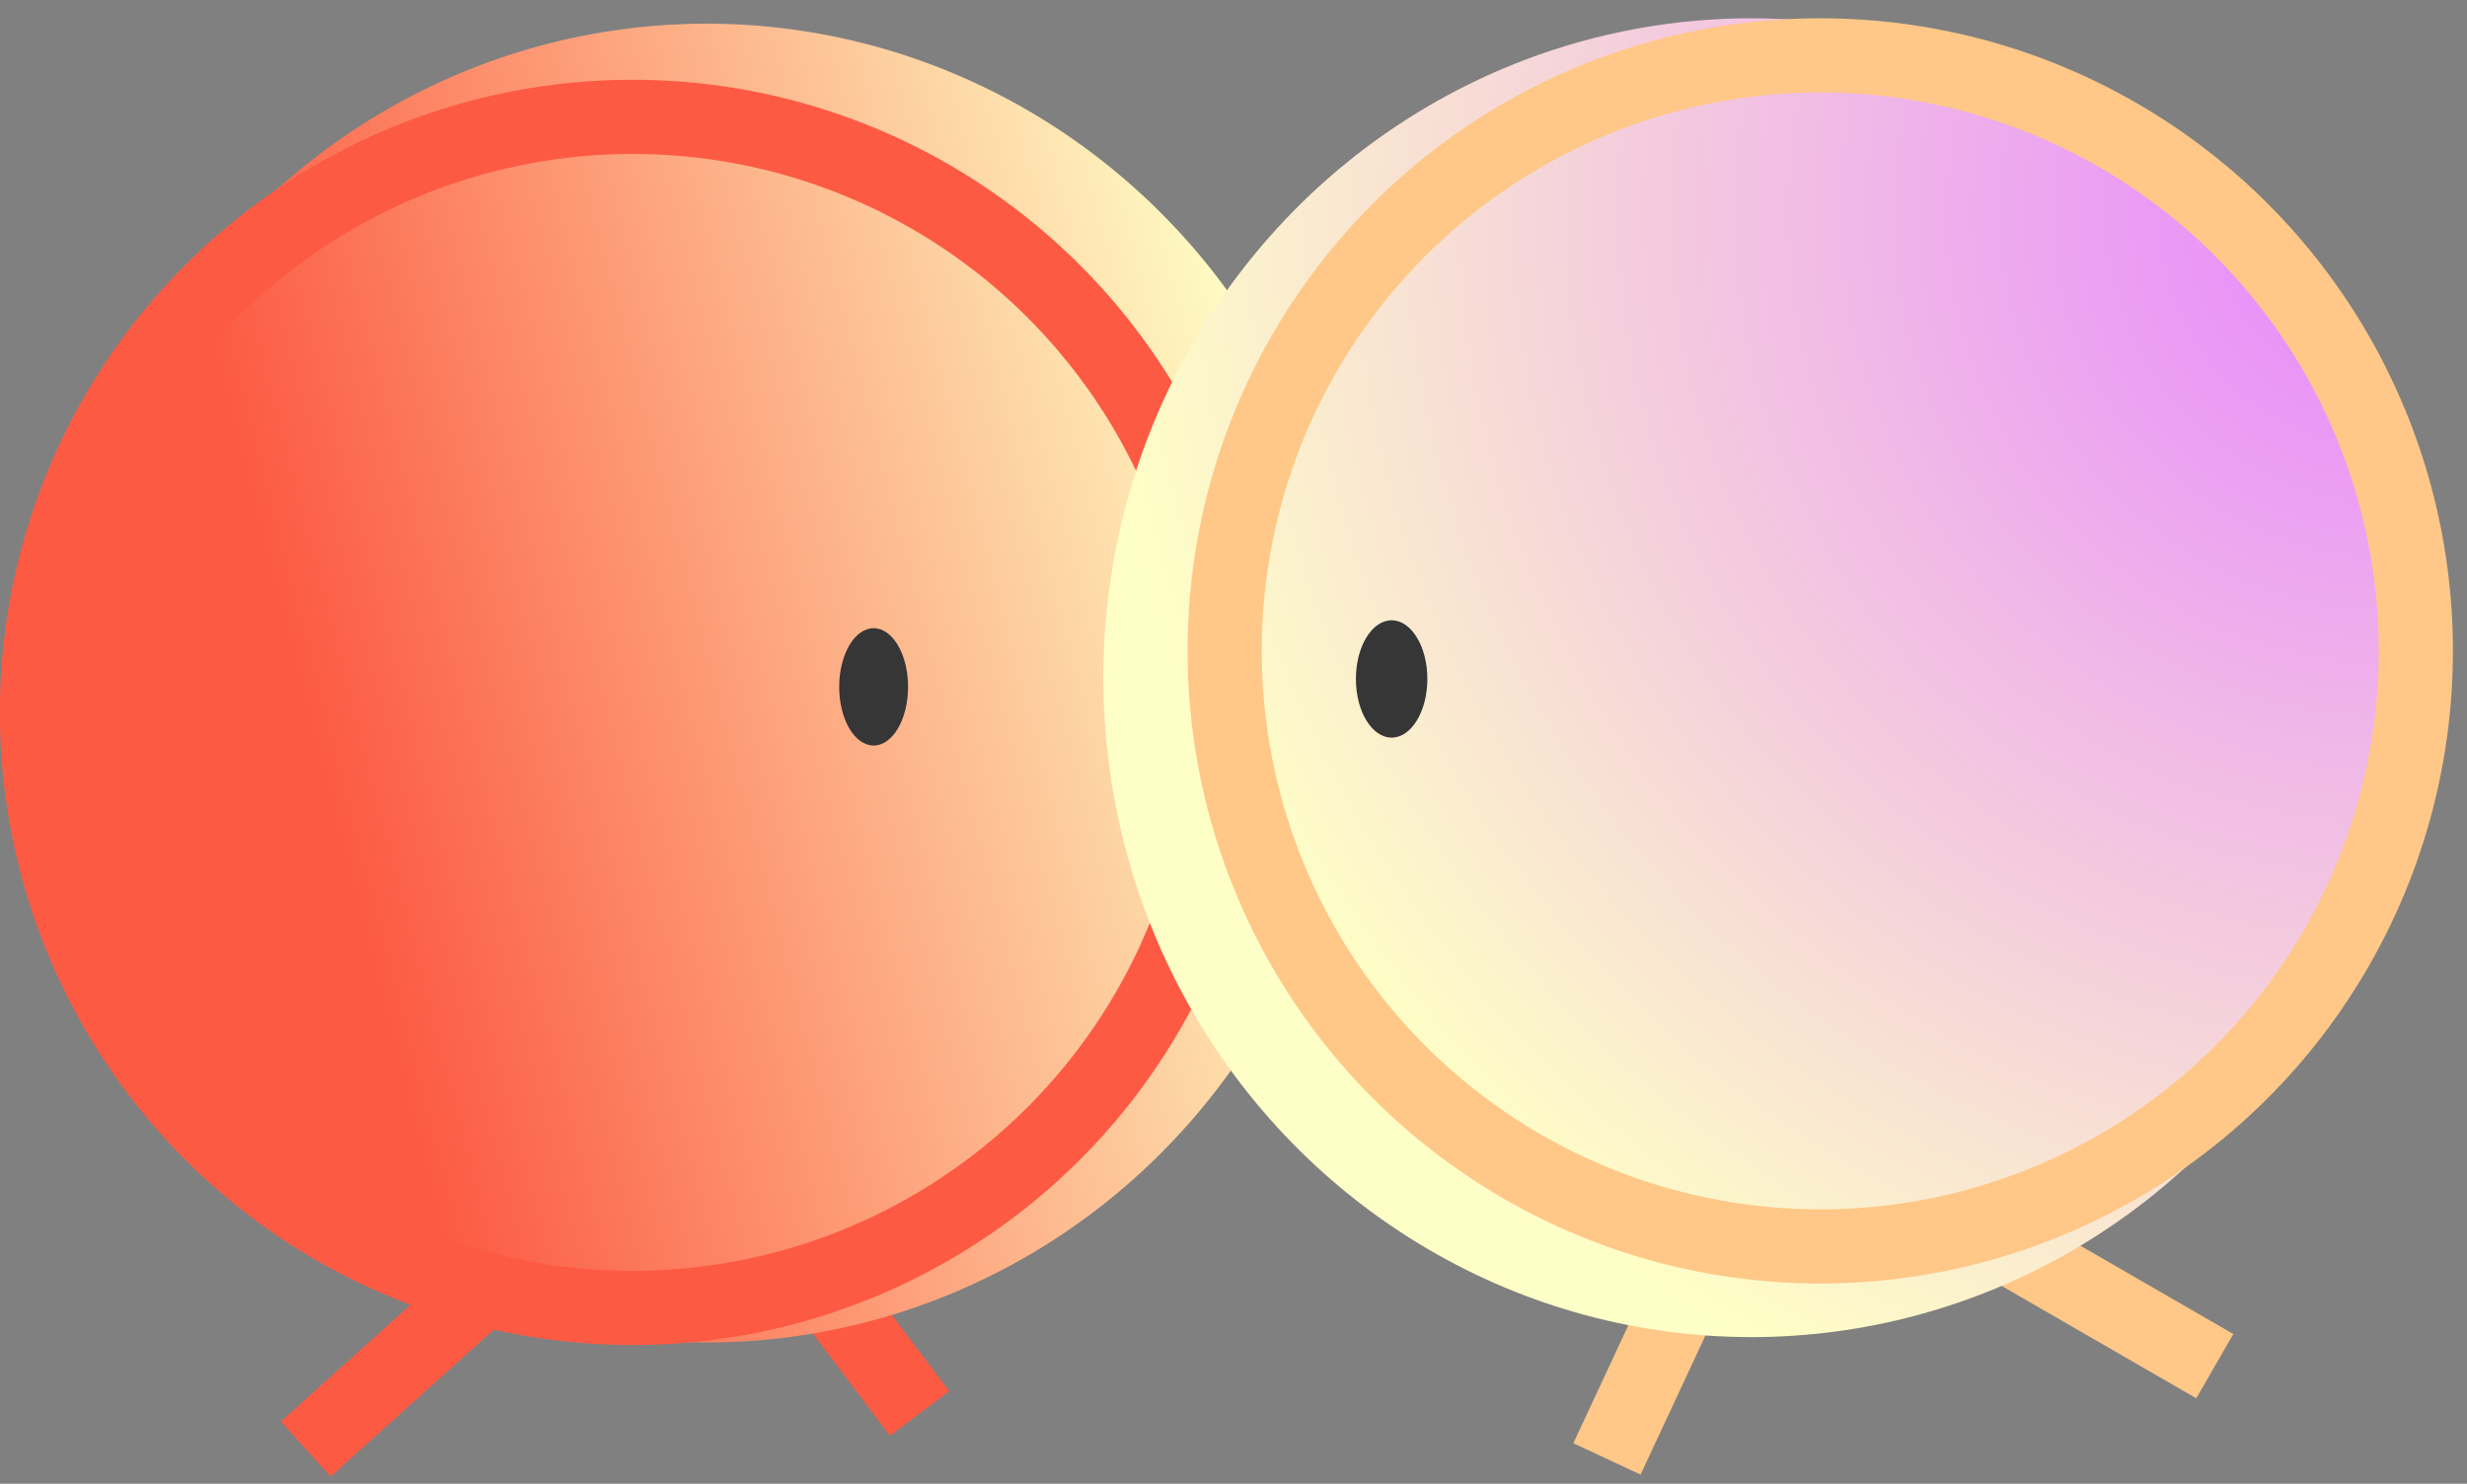
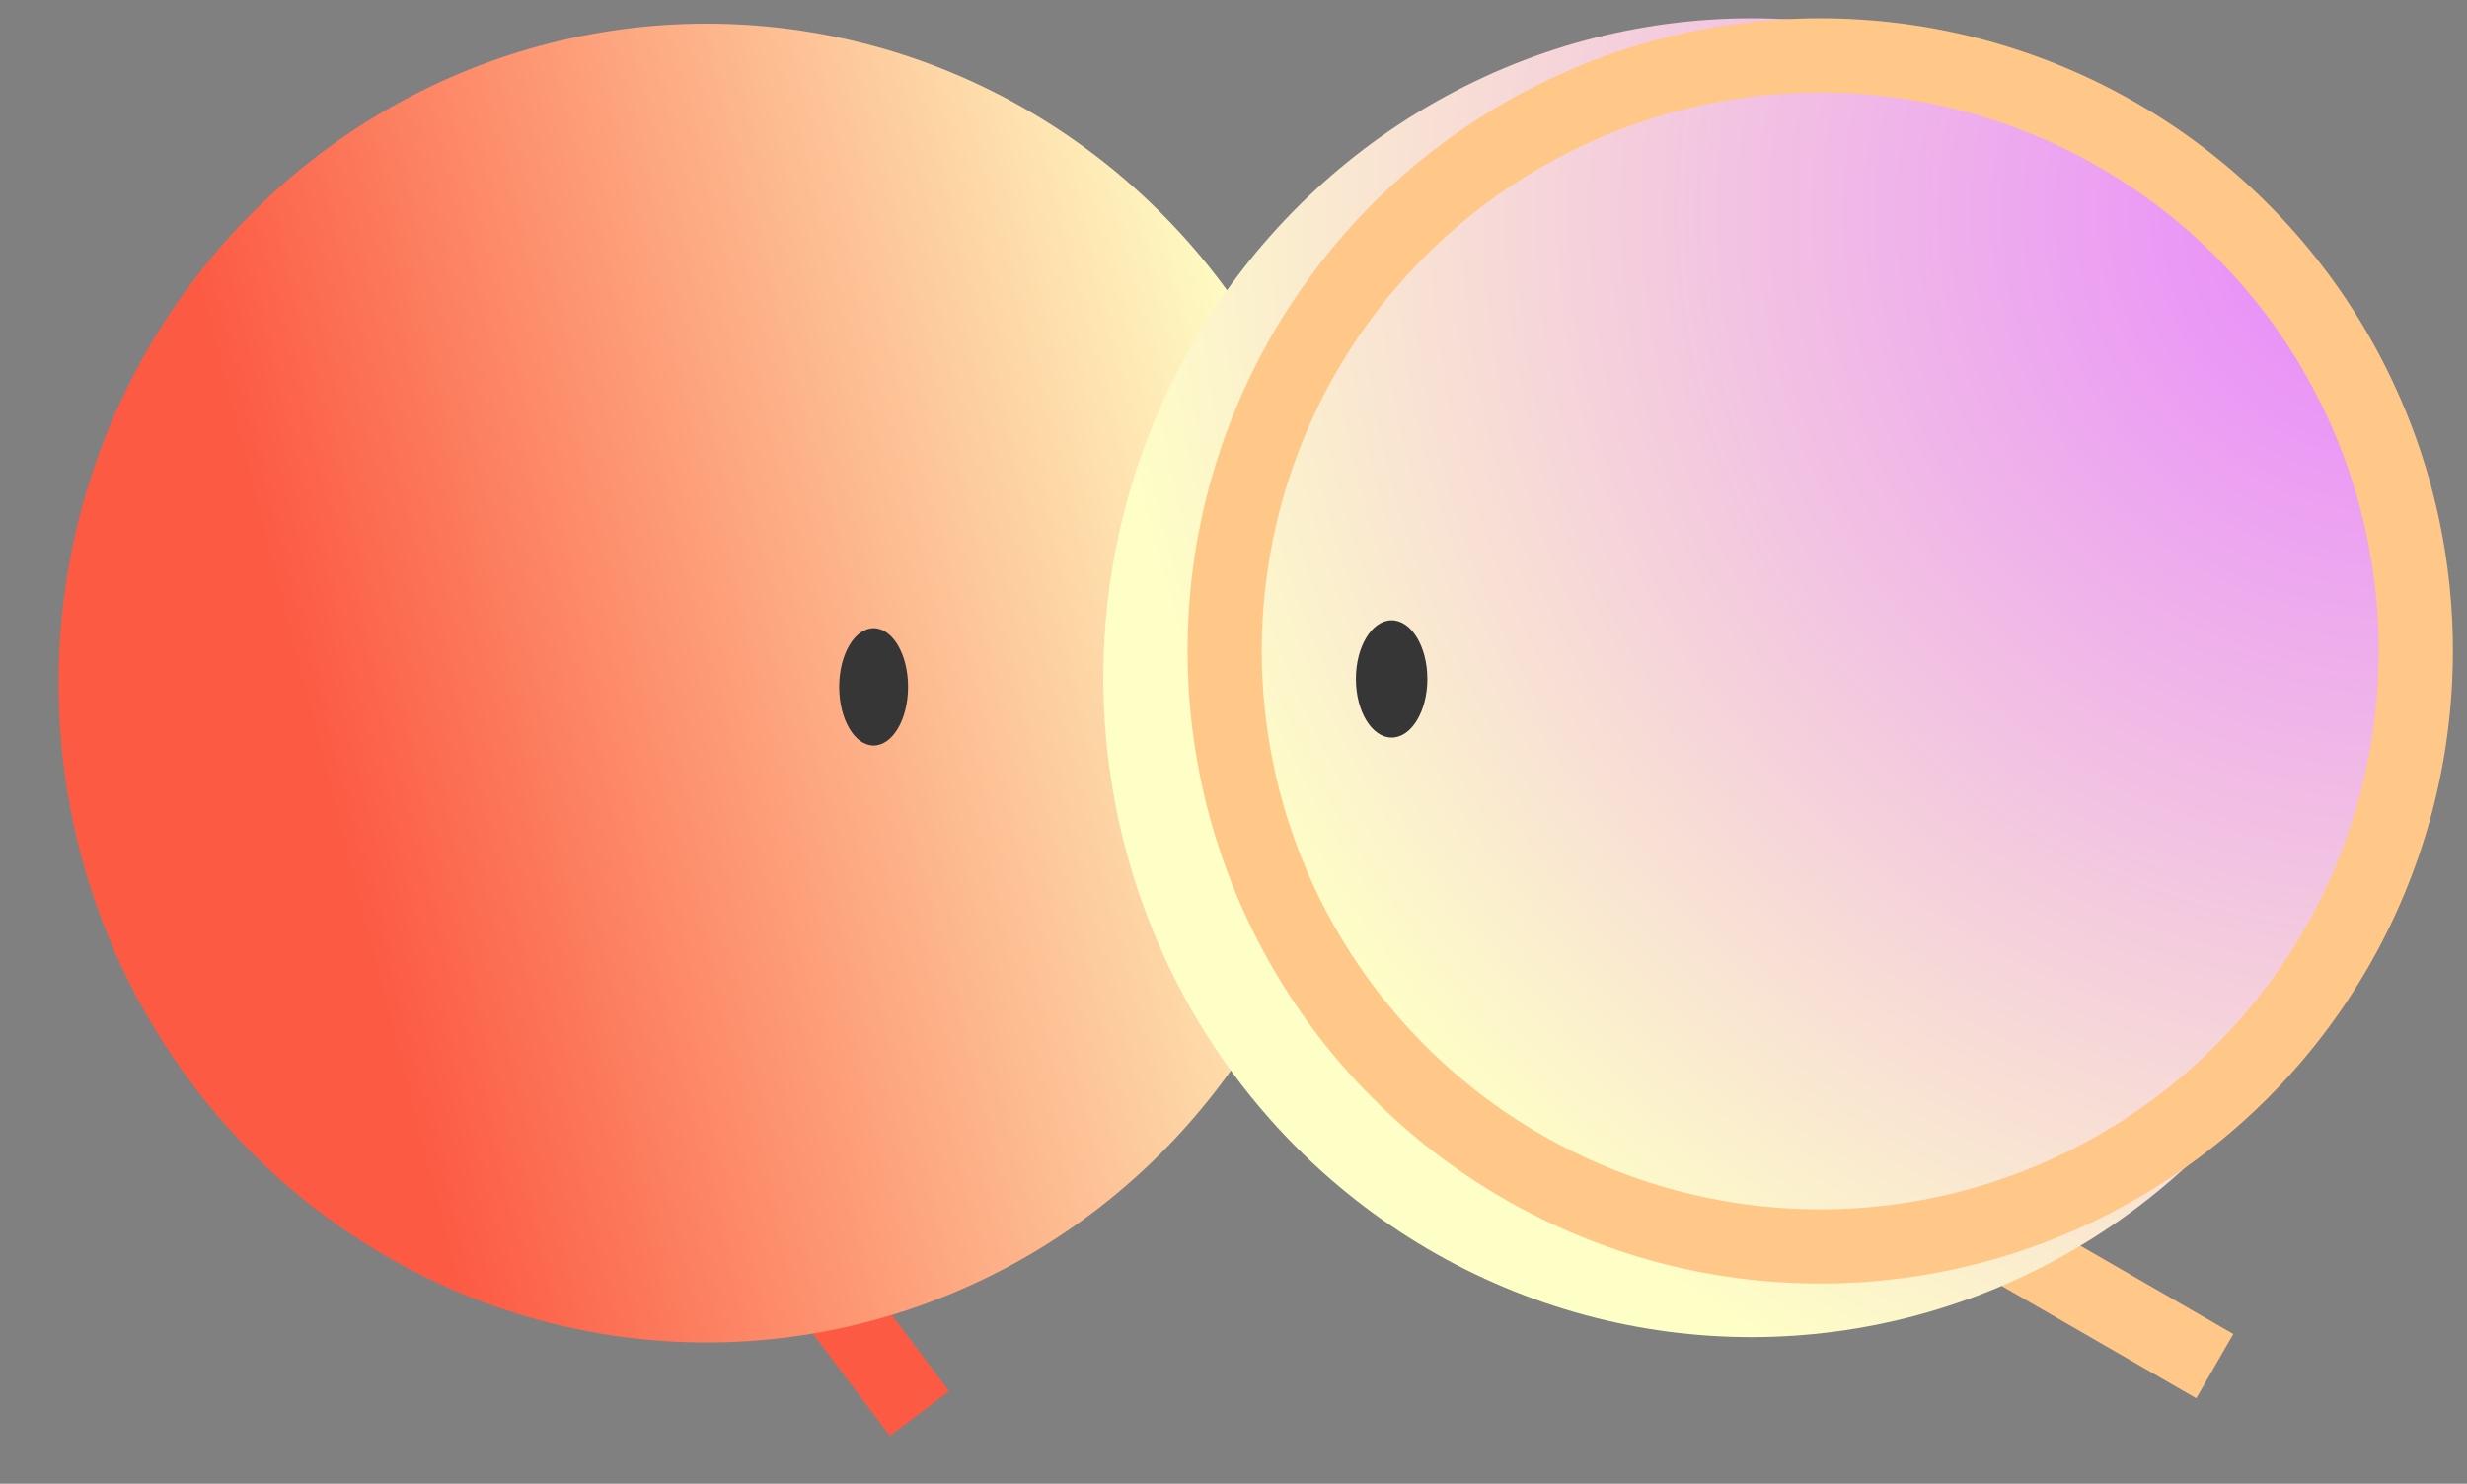
<svg xmlns="http://www.w3.org/2000/svg" width="133" height="80" viewBox="0 0 133 80" fill="none">
  <rect x="0" y="0" width="133" height="80" fill="#808080" stroke="none" />
  <line y1="-2" x2="12.309" y2="-2" transform="matrix(-0.602 -0.799 -0.799 0.602 47.976 77.416)" stroke="#FD5A44" stroke-width="4" />
  <ellipse cx="38.092" cy="36.829" rx="34.934" ry="35.553" fill="url(#paint0_linear_1102_7188)" />
  <ellipse cx="47.099" cy="37.034" rx="1.857" ry="3.163" fill="#363636" />
-   <circle cx="34.102" cy="38.41" r="32.109" stroke="#FD5A44" stroke-width="4" />
-   <line y1="-2" x2="12.309" y2="-2" transform="matrix(-0.743 0.669 0.669 0.743 26.965 71.381)" stroke="#FD5A44" stroke-width="4" />
  <line x1="108.743" y1="67.504" x2="119.403" y2="73.659" stroke="#FFC888" stroke-width="4" />
-   <line x1="86.633" y1="78.661" x2="91.835" y2="67.505" stroke="#FFC888" stroke-width="4" />
  <ellipse cx="94.418" cy="36.54" rx="34.934" ry="35.553" fill="url(#paint1_radial_1102_7188)" />
  <circle cx="98.132" cy="35.095" r="32.109" stroke="#FFC888" stroke-width="4" />
  <ellipse cx="75.025" cy="36.607" rx="1.926" ry="3.163" fill="#363636" />
  <defs>
    <linearGradient id="paint0_linear_1102_7188" x1="73.026" y1="36.76" x2="19.73" y2="50.514" gradientUnits="userSpaceOnUse">
      <stop stop-color="#FEFFC6" />
      <stop offset="1" stop-color="#FC5A43" />
    </linearGradient>
    <radialGradient id="paint1_radial_1102_7188" cx="0" cy="0" r="1" gradientUnits="userSpaceOnUse" gradientTransform="translate(129.352 11.027) rotate(129.913) scale(70.739 69.507)">
      <stop stop-color="#E684FF" />
      <stop offset="1" stop-color="#FEFFC6" />
    </radialGradient>
  </defs>
</svg>